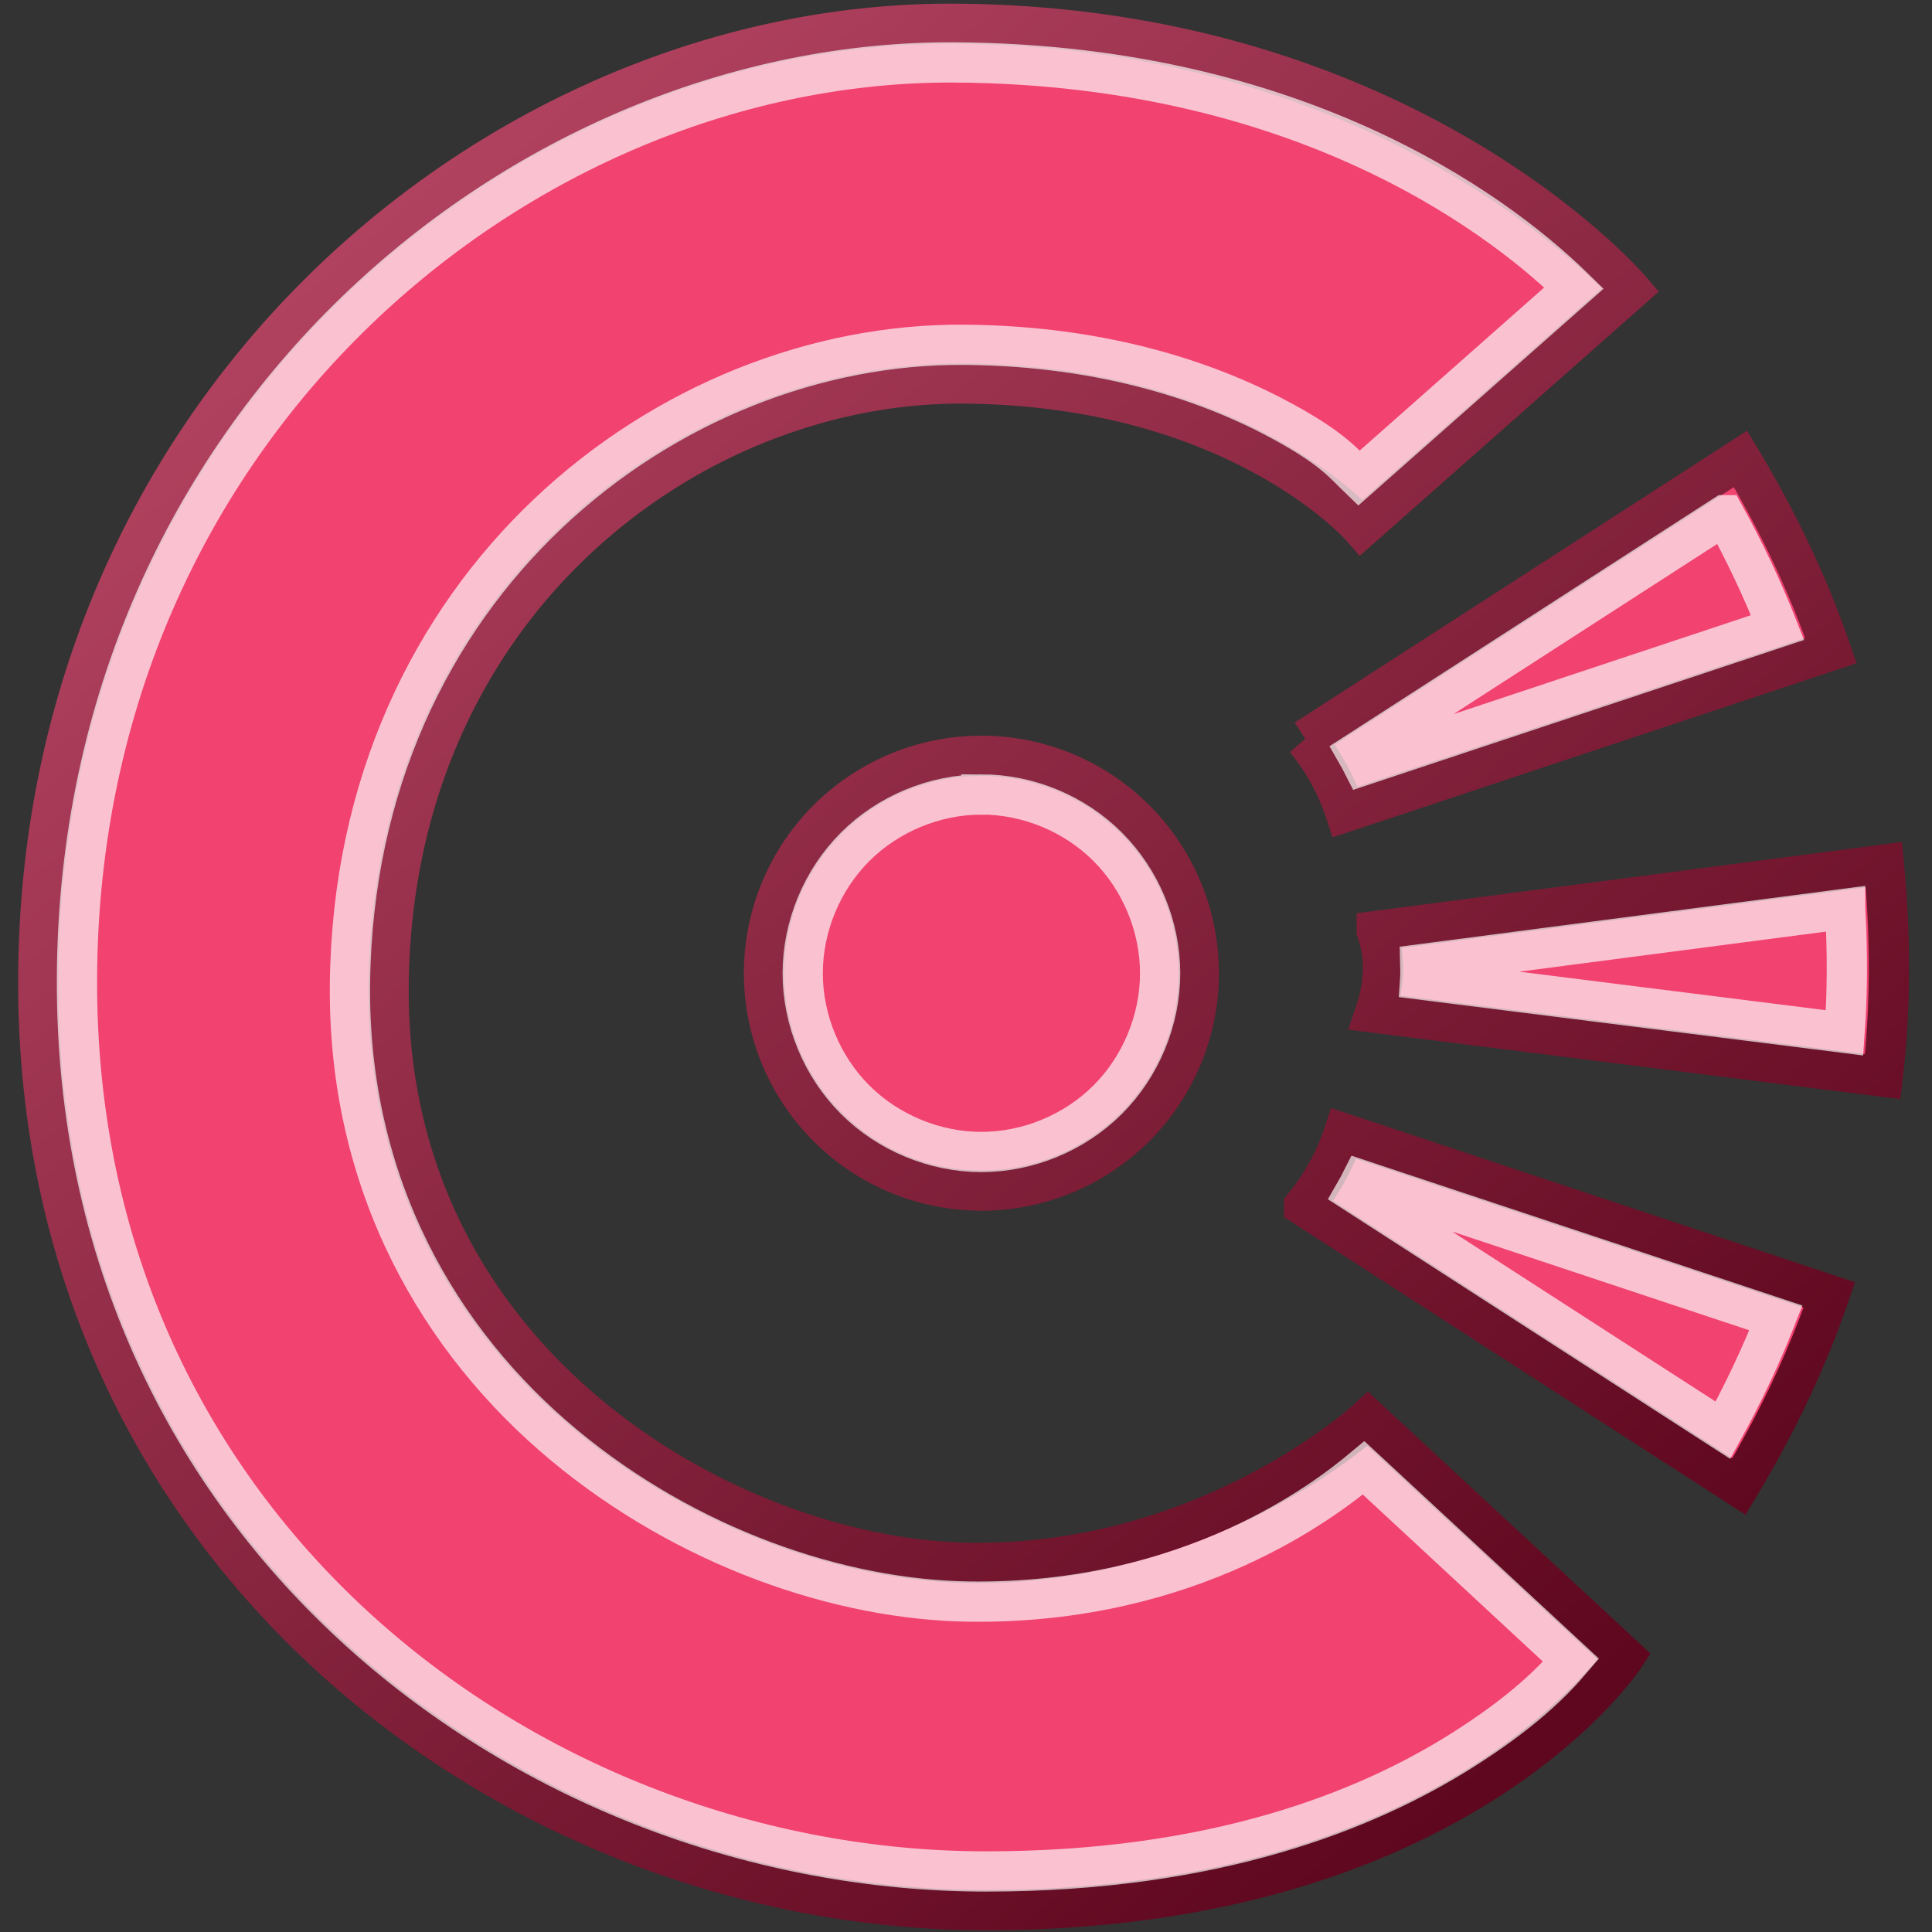
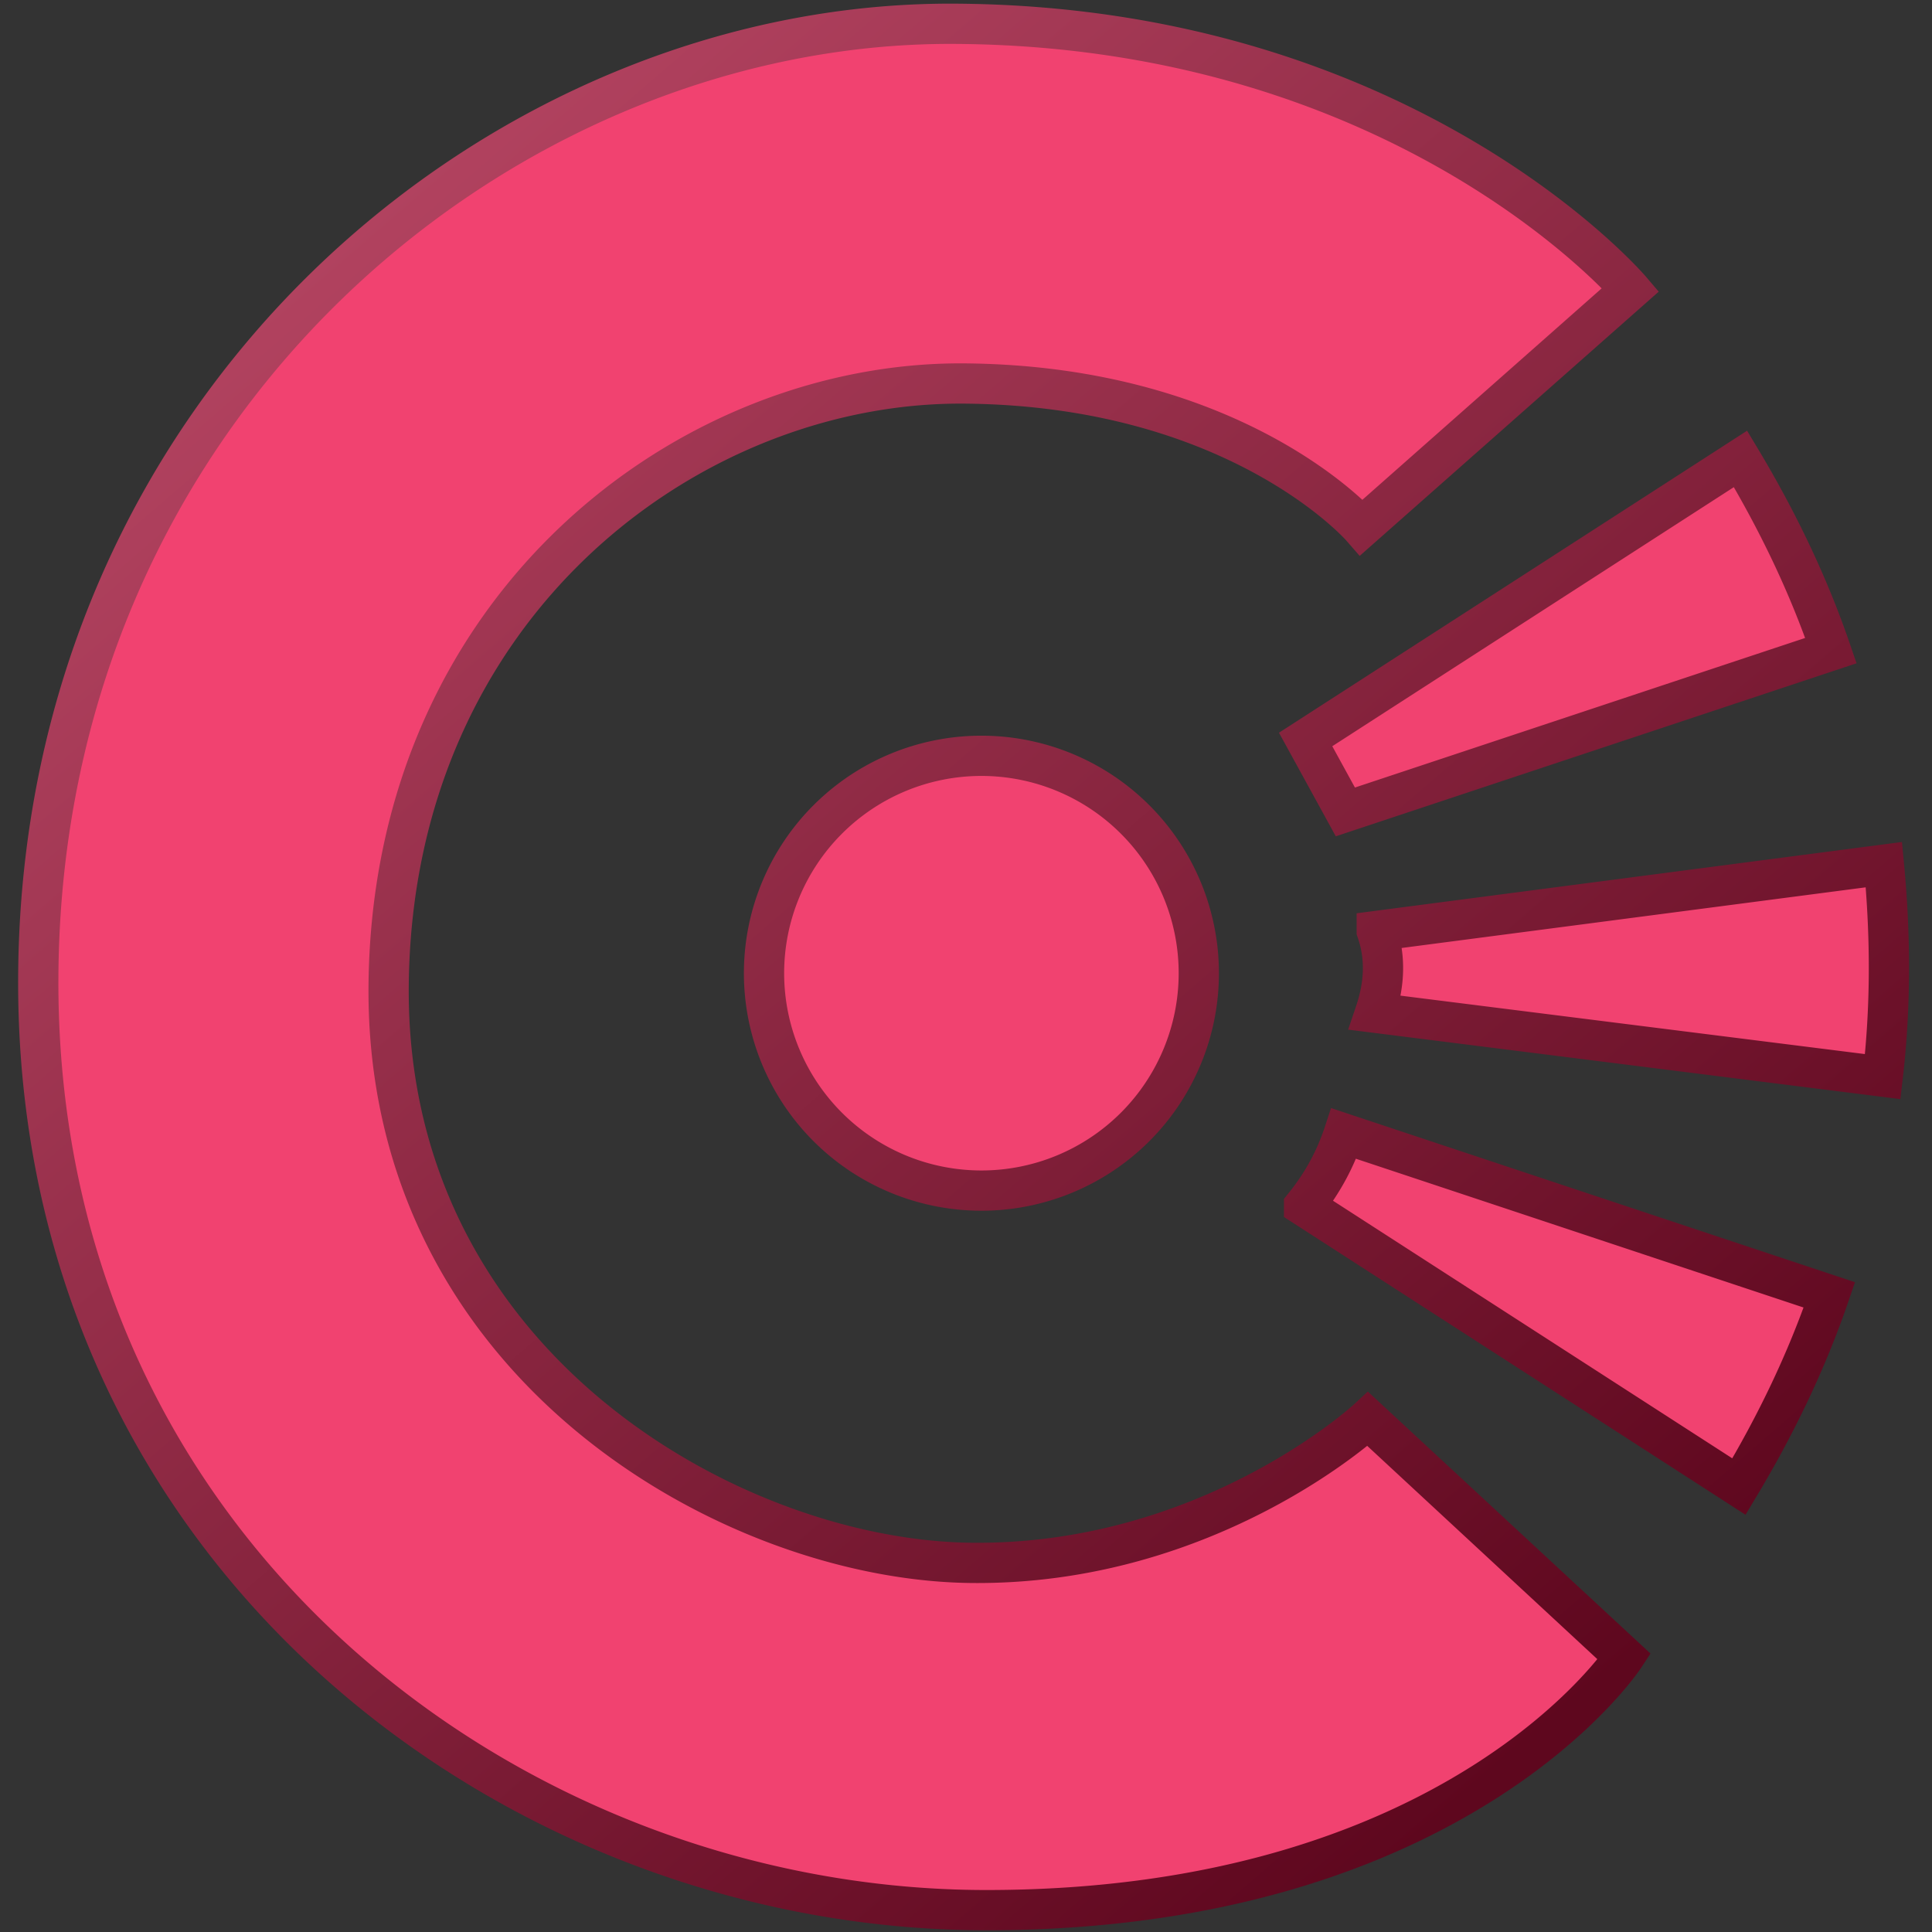
<svg xmlns="http://www.w3.org/2000/svg" xmlns:ns1="http://sodipodi.sourceforge.net/DTD/sodipodi-0.dtd" xmlns:ns2="http://www.inkscape.org/namespaces/inkscape" xmlns:xlink="http://www.w3.org/1999/xlink" width="48.0px" height="48.0px" viewBox="0 0 48.0 48.0" version="1.1" id="SVGRoot" ns1:docname="opencolorio.svg" ns2:version="1.1 (c68e22c387, 2021-05-23)">
  <rect x="0" y="0" width="48.0" height="48.0" fill="#333333" stroke="none" />
  <ns1:namedview id="namedview1011" pagecolor="#ffffff" bordercolor="#666666" borderopacity="1.0" ns2:pageshadow="2" ns2:pageopacity="0.0" ns2:pagecheckerboard="0" ns2:document-units="px" showgrid="true" ns2:zoom="21.540089" ns2:cx="30.524479" ns2:cy="21.703717" ns2:window-width="2880" ns2:window-height="1557" ns2:window-x="-8" ns2:window-y="-8" ns2:window-maximized="1" ns2:current-layer="layer1" ns2:lockguides="true" ns2:snap-global="false">
    <ns2:grid type="xygrid" id="grid1074" />
  </ns1:namedview>
  <defs id="defs1006">
    <linearGradient ns2:collect="always" id="linearGradient14674">
      <stop style="stop-color:#b1425f;stop-opacity:1" offset="0" id="stop14670" />
      <stop style="stop-color:#5e071e;stop-opacity:1" offset="1" id="stop14672" />
    </linearGradient>
    <linearGradient ns2:collect="always" xlink:href="#linearGradient14674" id="linearGradient14676" x1="8.946" y1="5.593" x2="40.048" y2="41.665" gradientUnits="userSpaceOnUse" />
  </defs>
  <g ns2:label="Layer 1" ns2:groupmode="layer" id="layer1">
-     <path id="path6054" style="fill:#f14270;fill-opacity:1;fill-rule:evenodd;stroke:url(#linearGradient14676);stroke-width:1;stroke-linecap:butt;stroke-linejoin:miter;stroke-miterlimit:4;stroke-dasharray:none;stroke-opacity:1" d="m 32.399,29.963 10.805,6.971 c 0.923,-1.538 1.684,-3.122 2.246,-4.763 L 33.387,28.162 c -0.206,0.625 -0.524,1.227 -0.988,1.801 z m 1.806,-6.834 12.6,-1.647 c 0.17,1.786 0.172,3.543 -0.029,5.266 L 34.164,25.161 c 0.229,-0.677 0.276,-1.354 0.041,-2.031 z m -1.767,-4.757 10.805,-6.971 c 0.923,1.538 1.684,3.122 2.246,4.763 l -12.064,4.008 c -0.206,-0.625 -0.524,-1.227 -0.988,-1.801 z m -2.654,5.807 a 5.401,5.401 0 0 1 -5.401,5.401 5.401,5.401 0 0 1 -5.401,-5.401 5.401,5.401 0 0 1 5.401,-5.401 5.401,5.401 0 0 1 5.401,5.401 z M 33.827,13.103 40.511,7.197 c 0,0 -5.58,-6.542 -16.788,-6.606 C 12.516,0.525 1.014,10.003 0.951,24.295 0.887,38.588 12.776,47.455 24.501,47.457 c 11.725,0.002 15.855,-6.296 15.855,-6.296 l -6.373,-5.907 c 0,0 -3.933,3.647 -9.871,3.575 C 18.174,38.758 9.552,33.9 9.656,24.451 9.76,15.002 17.15,9.474 23.957,9.528 30.763,9.583 33.827,13.103 33.827,13.103 Z" />
-     <path id="path14190" style="fill:none;fill-opacity:1;fill-rule:evenodd;stroke:#ffffff;stroke-width:1;stroke-linecap:butt;stroke-linejoin:miter;stroke-miterlimit:4;stroke-dasharray:none;stroke-opacity:0.677" ns1:type="inkscape:offset" ns2:radius="-0.96138895" ns2:original="M 23.722656 0.58984375 C 12.515023 0.52495848 1.0147093 10.002248 0.95117188 24.294922 C 0.88763196 38.587596 12.775041 47.455369 24.5 47.457031 C 36.22496 47.458731 40.355469 41.162109 40.355469 41.162109 L 33.982422 35.253906 C 33.982422 35.253906 30.049057 38.901968 24.111328 38.830078 C 18.1736 38.758189 9.5522543 33.899756 9.65625 24.451172 C 9.7602588 15.002589 17.150863 9.4727835 23.957031 9.5273438 C 30.763197 9.5818942 33.828125 13.103516 33.828125 13.103516 L 40.511719 7.1972656 C 40.511719 7.1972656 34.930288 0.65472891 23.722656 0.58984375 z M 43.242188 11.400391 L 32.4375 18.373047 C 32.901366 18.94639 33.219992 19.54887 33.425781 20.173828 L 45.488281 16.164062 C 44.926313 14.52287 44.165526 12.938333 43.242188 11.400391 z M 24.382812 18.777344 A 5.4008761 5.400915 0 0 0 18.982422 24.179688 A 5.4008761 5.400915 0 0 0 24.382812 29.580078 A 5.4008761 5.400915 0 0 0 29.783203 24.179688 A 5.4008761 5.400915 0 0 0 24.382812 18.777344 z M 46.804688 21.482422 L 34.205078 23.128906 C 34.44044 23.80601 34.392905 24.483053 34.164062 25.160156 L 46.777344 26.748047 C 46.978366 25.024995 46.974213 23.268226 46.804688 21.482422 z M 33.386719 28.162109 C 33.180927 28.787068 32.862306 29.389549 32.398438 29.962891 L 43.203125 36.933594 C 44.126464 35.395651 44.88725 33.811114 45.449219 32.169922 L 33.386719 28.162109 z " d="M 23.717,1.551 C 13.055,1.489 1.973,10.52 1.912,24.299 1.851,38.057 13.26,46.495 24.5,46.496 c 5.69,8.25e-4 9.458,-1.516 11.812,-3 1.529,-0.963 2.271,-1.722 2.721,-2.248 L 33.879,36.469 c -0.925,0.772 -4.273,3.389 -9.779,3.322 -3.225,-0.039 -7.032,-1.341 -10.098,-3.896 C 10.936,33.339 8.64,29.46 8.695,24.441 8.805,14.496 16.632,8.508 23.965,8.566 c 3.568,0.029 6.204,0.971 7.943,1.926 1.219,0.669 1.478,1.026 1.854,1.387 L 39.105,7.156 C 37.613,5.695 32.698,1.603 23.717,1.551 Z m 19.129,11.25 -9.146,5.902 c 0.059,0.103 0.117,0.206 0.17,0.311 l 10.293,-3.422 c -0.372,-0.946 -0.812,-1.876 -1.316,-2.791 z m -18.463,6.938 c -1.162,1.05e-4 -2.317,0.479 -3.139,1.301 -0.822,0.822 -1.301,1.978 -1.301,3.141 1.13e-4,1.162 0.479,2.317 1.301,3.139 0.822,0.822 1.977,1.301 3.139,1.301 1.162,-1.05e-4 2.317,-0.479 3.139,-1.301 0.822,-0.822 1.301,-1.977 1.301,-3.139 3.07e-4,-1.162 -0.479,-2.319 -1.301,-3.141 C 26.7,20.217 25.545,19.738 24.383,19.738 Z m 21.459,2.84 -10.557,1.379 c 0.003,0.128 0.009,0.251 0,0.377 l 10.543,1.326 c 0.072,-1.012 0.074,-2.04 0.014,-3.082 z m -12.012,6.744 c -0.052,0.104 -0.111,0.206 -0.17,0.309 l 9.146,5.902 c 0.504,-0.915 0.944,-1.845 1.316,-2.791 z" />
+     <path id="path6054" style="fill:#f14270;fill-opacity:1;fill-rule:evenodd;stroke:url(#linearGradient14676);stroke-width:1;stroke-linecap:butt;stroke-linejoin:miter;stroke-miterlimit:4;stroke-dasharray:none;stroke-opacity:1" d="m 32.399,29.963 10.805,6.971 c 0.923,-1.538 1.684,-3.122 2.246,-4.763 L 33.387,28.162 c -0.206,0.625 -0.524,1.227 -0.988,1.801 z m 1.806,-6.834 12.6,-1.647 c 0.17,1.786 0.172,3.543 -0.029,5.266 L 34.164,25.161 c 0.229,-0.677 0.276,-1.354 0.041,-2.031 z m -1.767,-4.757 10.805,-6.971 c 0.923,1.538 1.684,3.122 2.246,4.763 l -12.064,4.008 z m -2.654,5.807 a 5.401,5.401 0 0 1 -5.401,5.401 5.401,5.401 0 0 1 -5.401,-5.401 5.401,5.401 0 0 1 5.401,-5.401 5.401,5.401 0 0 1 5.401,5.401 z M 33.827,13.103 40.511,7.197 c 0,0 -5.58,-6.542 -16.788,-6.606 C 12.516,0.525 1.014,10.003 0.951,24.295 0.887,38.588 12.776,47.455 24.501,47.457 c 11.725,0.002 15.855,-6.296 15.855,-6.296 l -6.373,-5.907 c 0,0 -3.933,3.647 -9.871,3.575 C 18.174,38.758 9.552,33.9 9.656,24.451 9.76,15.002 17.15,9.474 23.957,9.528 30.763,9.583 33.827,13.103 33.827,13.103 Z" />
  </g>
</svg>